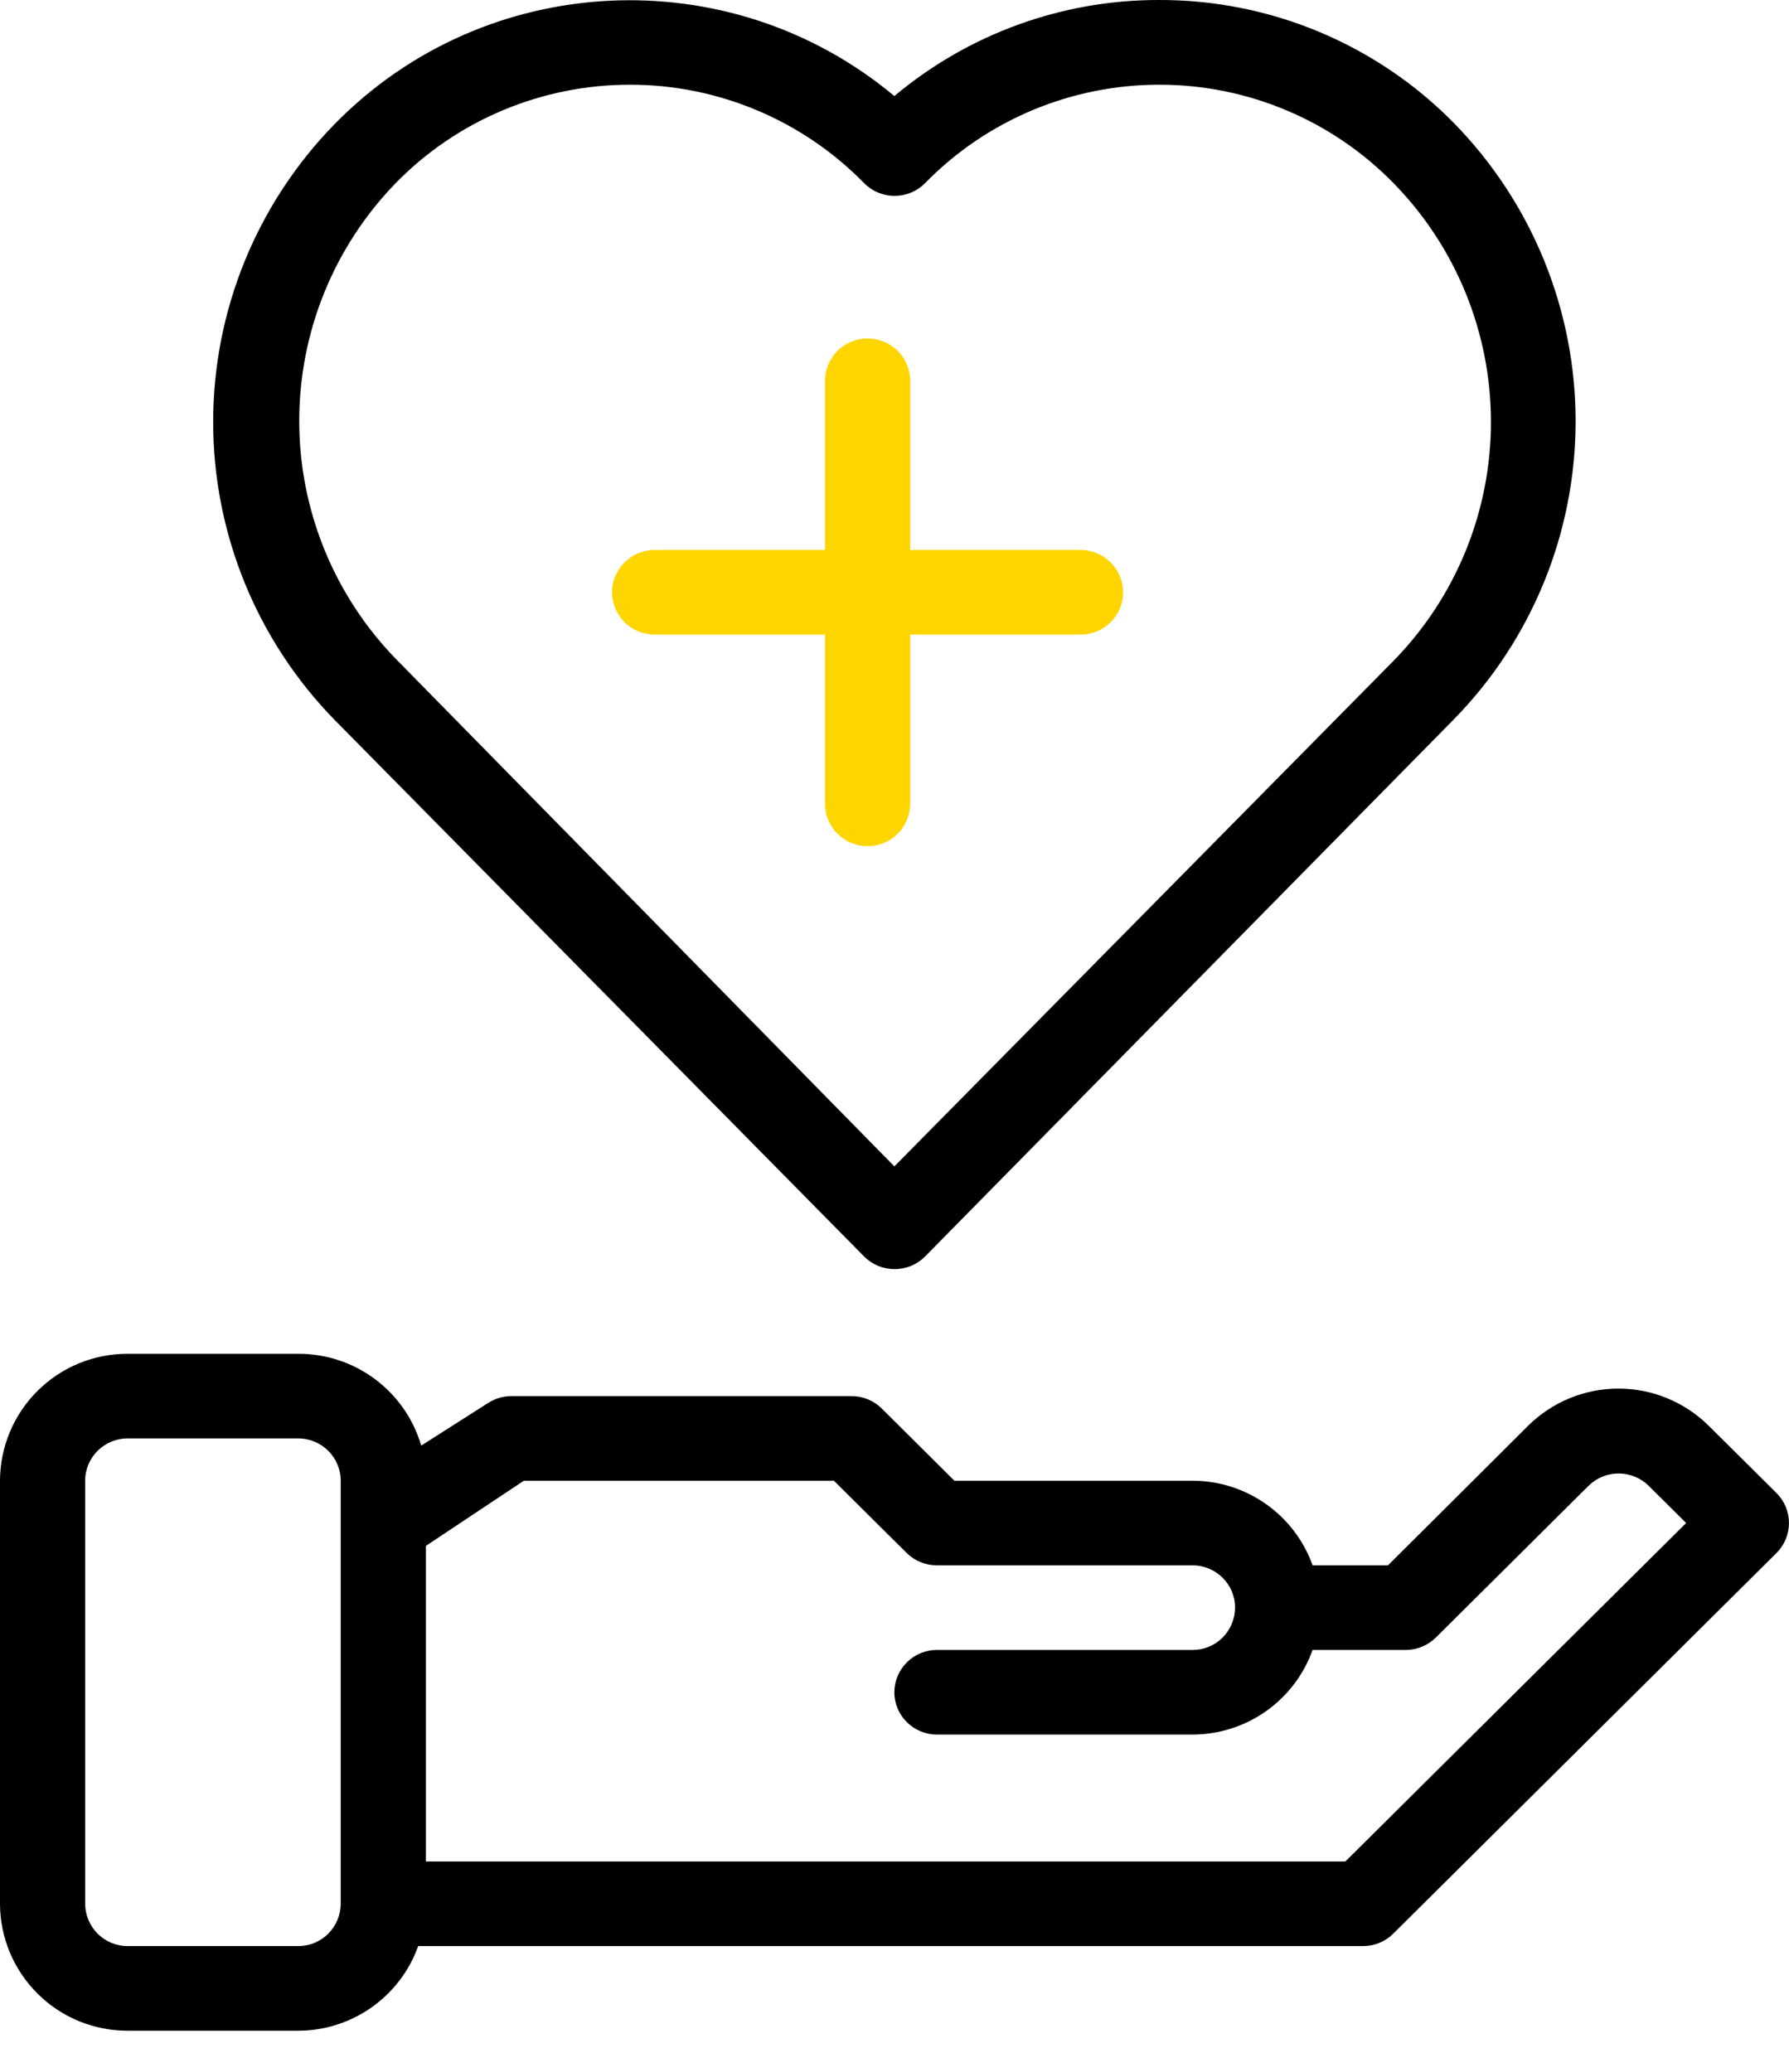
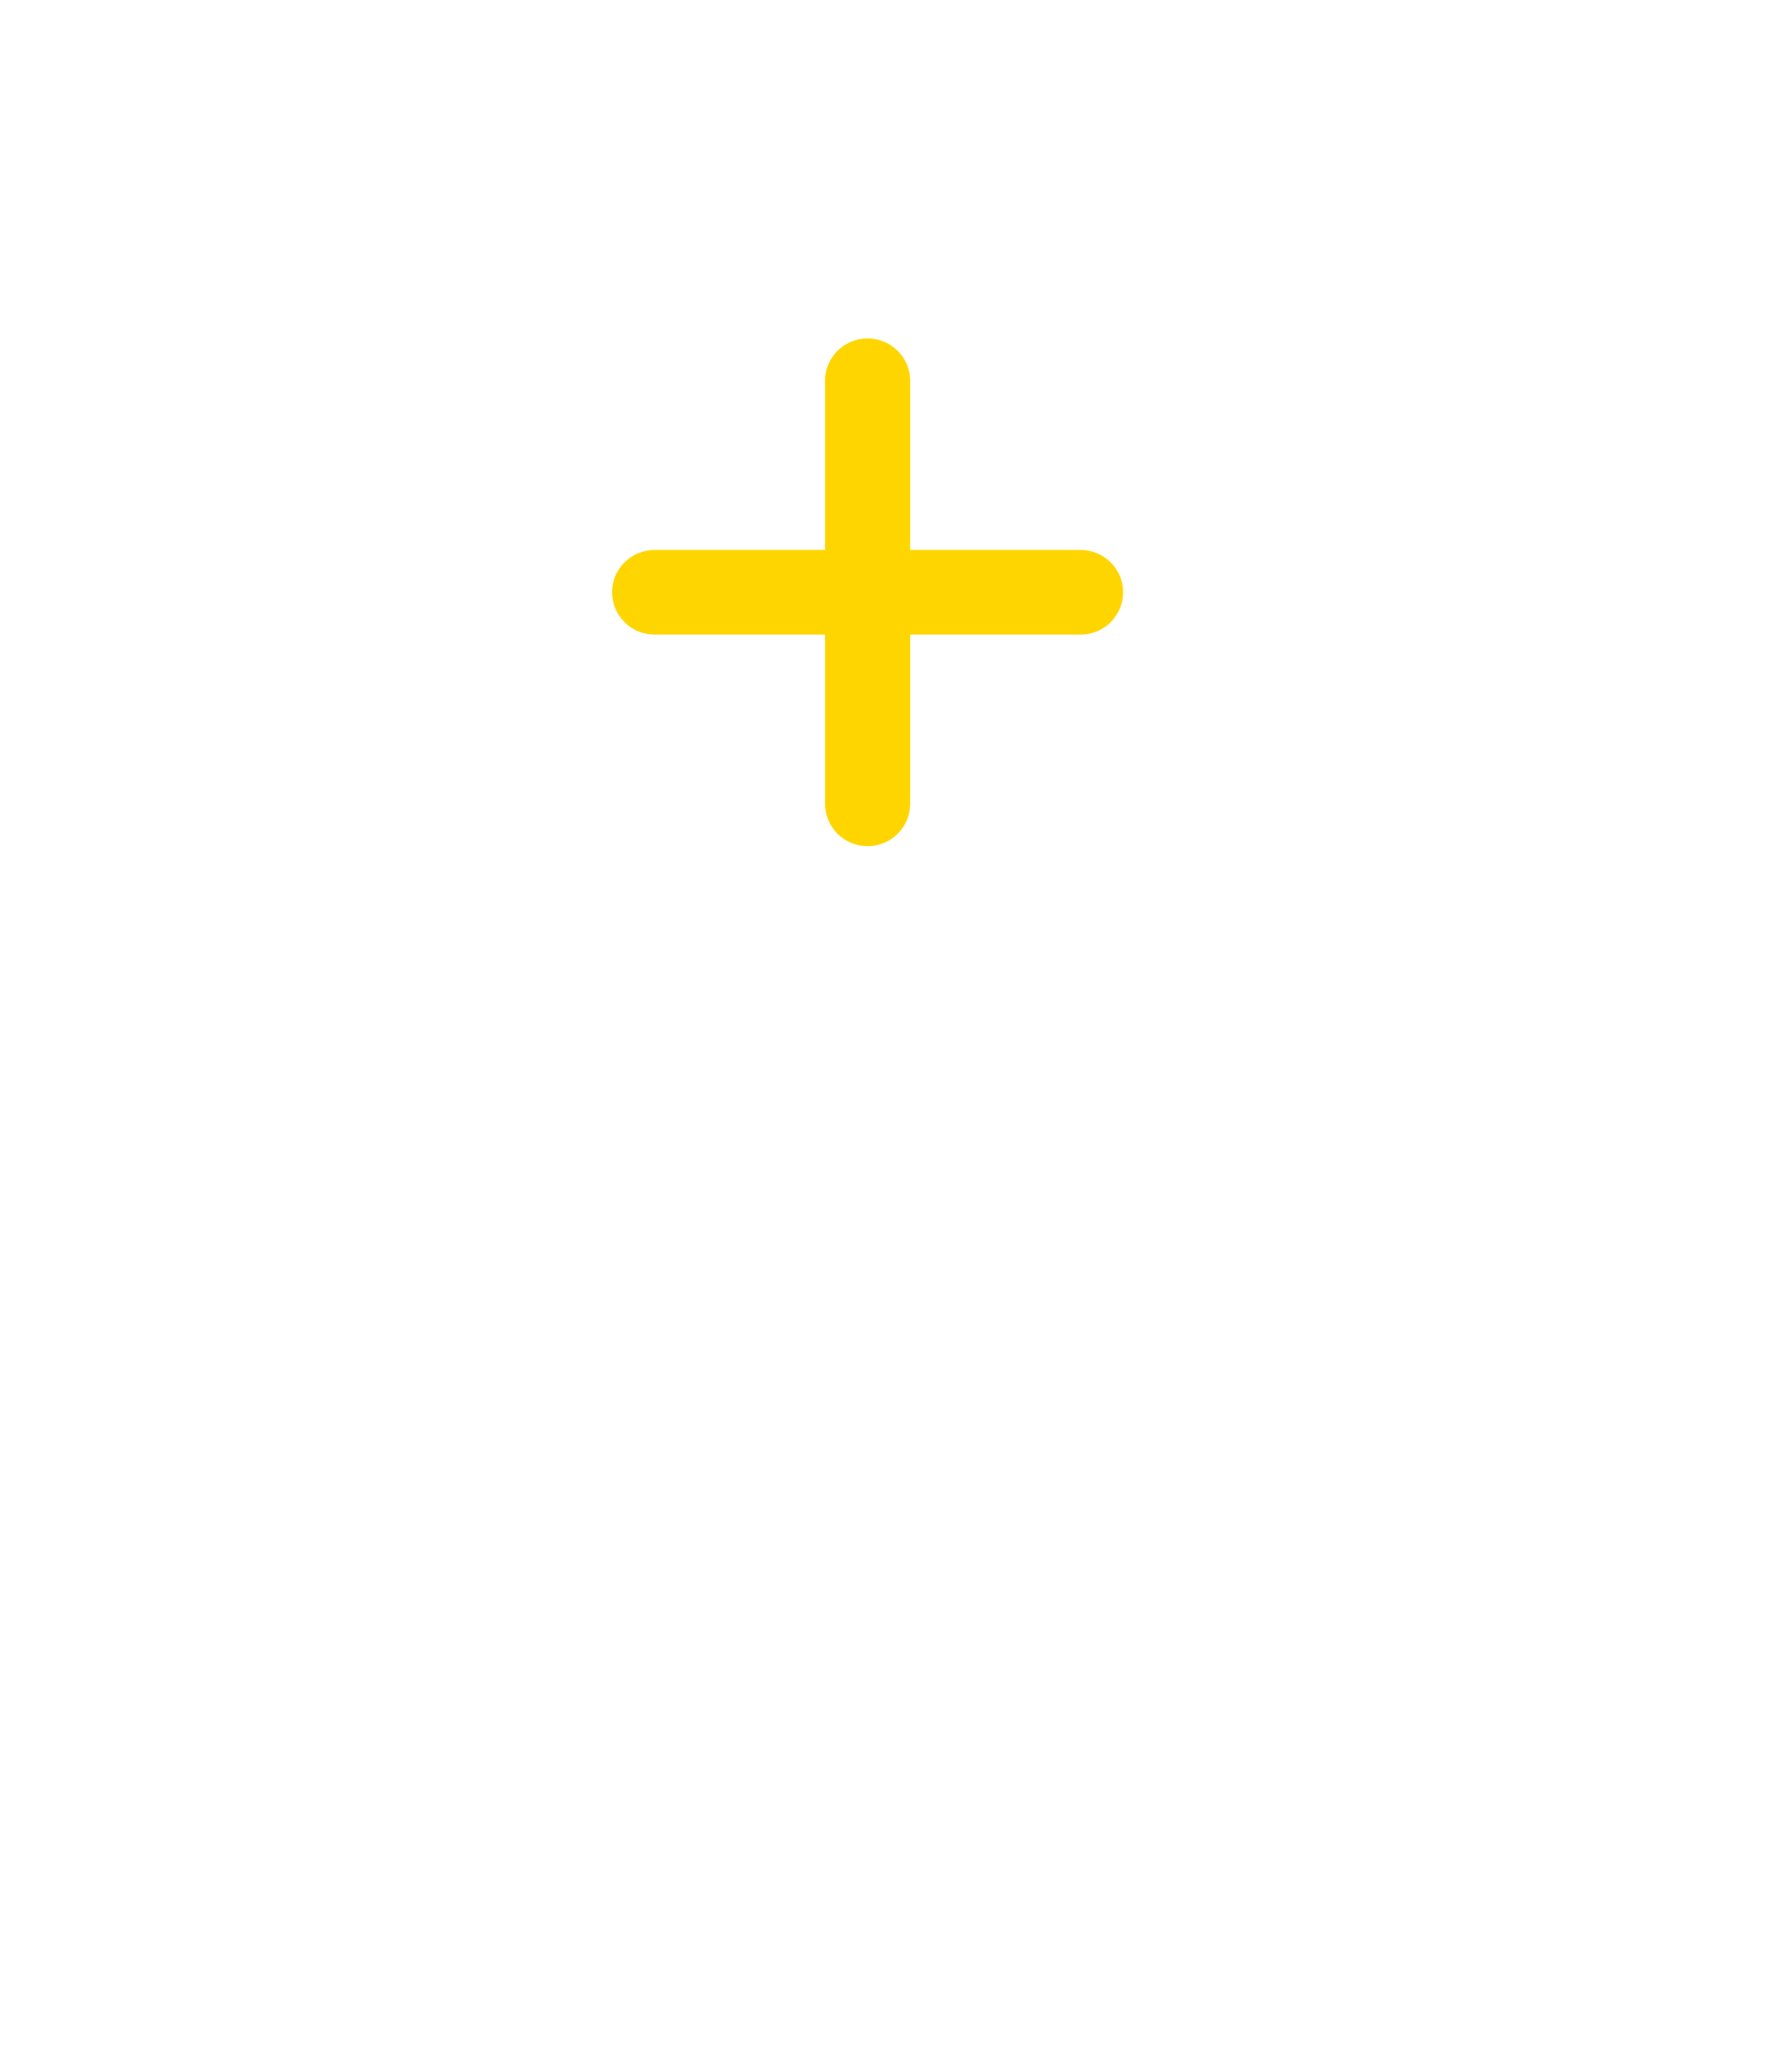
<svg xmlns="http://www.w3.org/2000/svg" width="38" height="44" viewBox="0 0 38 44" fill="none">
-   <path d="M37.733 31.707L36.294 30.279C35.784 29.774 35.095 29.49 34.377 29.49C33.658 29.49 32.969 29.774 32.459 30.279L29.482 33.244H27.881C27.693 32.718 27.347 32.263 26.89 31.942C26.433 31.62 25.889 31.447 25.33 31.447H20.273L18.726 29.91C18.557 29.744 18.33 29.651 18.093 29.65H10.856C10.679 29.651 10.506 29.704 10.358 29.802L8.947 30.701C8.782 30.136 8.437 29.641 7.965 29.289C7.494 28.937 6.92 28.749 6.332 28.751H2.714C2.359 28.75 2.007 28.819 1.678 28.953C1.35 29.088 1.051 29.287 0.799 29.537C0.547 29.787 0.346 30.085 0.209 30.413C0.072 30.74 0.001 31.092 0 31.447L0 40.431C0.001 40.786 0.072 41.138 0.209 41.465C0.346 41.793 0.547 42.091 0.799 42.341C1.051 42.592 1.35 42.79 1.678 42.925C2.007 43.059 2.359 43.128 2.714 43.127H6.332C6.891 43.127 7.435 42.954 7.892 42.632C8.348 42.311 8.695 41.856 8.883 41.33H28.948C29.188 41.332 29.42 41.238 29.591 41.069L37.733 32.983C37.817 32.9 37.884 32.8 37.93 32.691C37.975 32.581 37.999 32.464 37.999 32.345C37.999 32.226 37.975 32.109 37.93 31.999C37.884 31.89 37.817 31.791 37.733 31.707ZM6.332 41.33H2.714C2.596 41.331 2.478 41.307 2.369 41.263C2.259 41.218 2.159 41.151 2.075 41.068C1.991 40.984 1.925 40.885 1.879 40.776C1.833 40.667 1.809 40.55 1.809 40.431V31.447C1.809 30.95 2.214 30.548 2.714 30.548H6.332C6.832 30.548 7.237 30.95 7.237 31.447V40.431C7.237 40.55 7.213 40.667 7.167 40.776C7.122 40.885 7.055 40.984 6.971 41.068C6.887 41.151 6.787 41.218 6.677 41.263C6.568 41.307 6.45 41.331 6.332 41.33ZM28.577 39.533H9.047V32.83L11.127 31.447H17.713L19.26 32.983C19.431 33.151 19.662 33.245 19.902 33.244H25.33C25.829 33.244 26.234 33.646 26.234 34.142C26.233 34.381 26.137 34.61 25.968 34.779C25.799 34.947 25.569 35.042 25.33 35.041H19.902C19.663 35.04 19.433 35.134 19.264 35.303C19.094 35.471 18.998 35.7 18.997 35.939C18.997 36.435 19.403 36.838 19.902 36.838H25.33C25.888 36.837 26.433 36.664 26.89 36.343C27.346 36.021 27.692 35.567 27.881 35.041H29.853C30.093 35.042 30.324 34.948 30.496 34.78L33.743 31.554C33.913 31.387 34.142 31.293 34.381 31.293C34.62 31.293 34.849 31.387 35.019 31.554L35.815 32.345L28.577 39.533ZM18.355 26.685L7.11 15.292C5.455 13.601 4.528 11.329 4.528 8.963C4.528 6.596 5.455 4.324 7.11 2.633C10.304 -0.628 15.491 -0.887 18.997 2.04C20.571 0.72 22.561 -0.003 24.615 6.68996e-05C25.782 -0.004 26.937 0.225 28.014 0.674C29.091 1.123 30.067 1.783 30.884 2.615C32.54 4.306 33.467 6.578 33.467 8.945C33.467 11.311 32.54 13.583 30.884 15.274L19.649 26.685C19.564 26.77 19.463 26.838 19.352 26.884C19.241 26.93 19.122 26.953 19.002 26.953C18.882 26.953 18.763 26.93 18.652 26.884C18.541 26.838 18.44 26.77 18.355 26.685ZM8.404 3.89C7.091 5.243 6.356 7.054 6.356 8.94C6.356 10.825 7.091 12.636 8.404 13.989L18.997 24.771L29.6 14.034C30.927 12.679 31.669 10.858 31.669 8.962C31.669 7.066 30.927 5.245 29.6 3.89C28.952 3.227 28.178 2.701 27.323 2.342C26.469 1.983 25.551 1.798 24.624 1.799C22.749 1.799 20.954 2.553 19.649 3.89C19.564 3.976 19.464 4.044 19.353 4.09C19.241 4.136 19.122 4.16 19.002 4.16C18.882 4.16 18.762 4.136 18.651 4.09C18.54 4.044 18.44 3.976 18.355 3.89C17.707 3.227 16.933 2.701 16.078 2.342C15.224 1.983 14.306 1.798 13.379 1.799C11.504 1.799 9.709 2.553 8.404 3.89Z" fill="black" />
  <path d="M13.267 13.215C13.436 13.384 13.666 13.478 13.905 13.477H17.524V17.071C17.525 17.31 17.62 17.539 17.79 17.708C17.959 17.876 18.189 17.971 18.428 17.97C18.547 17.97 18.664 17.947 18.773 17.902C18.883 17.858 18.983 17.791 19.067 17.708C19.151 17.624 19.218 17.525 19.263 17.416C19.309 17.307 19.333 17.189 19.333 17.071V13.477H22.952C23.07 13.477 23.188 13.454 23.297 13.41C23.407 13.365 23.506 13.299 23.59 13.215C23.674 13.132 23.741 13.033 23.786 12.924C23.832 12.814 23.856 12.697 23.856 12.579C23.856 12.082 23.451 11.68 22.952 11.68H19.333V8.086C19.333 7.59 18.928 7.188 18.428 7.188C17.929 7.188 17.524 7.59 17.524 8.086V11.68H13.905C13.406 11.68 13 12.082 13 12.579C13.001 12.818 13.097 13.047 13.267 13.215Z" fill="#FFD500" />
</svg>